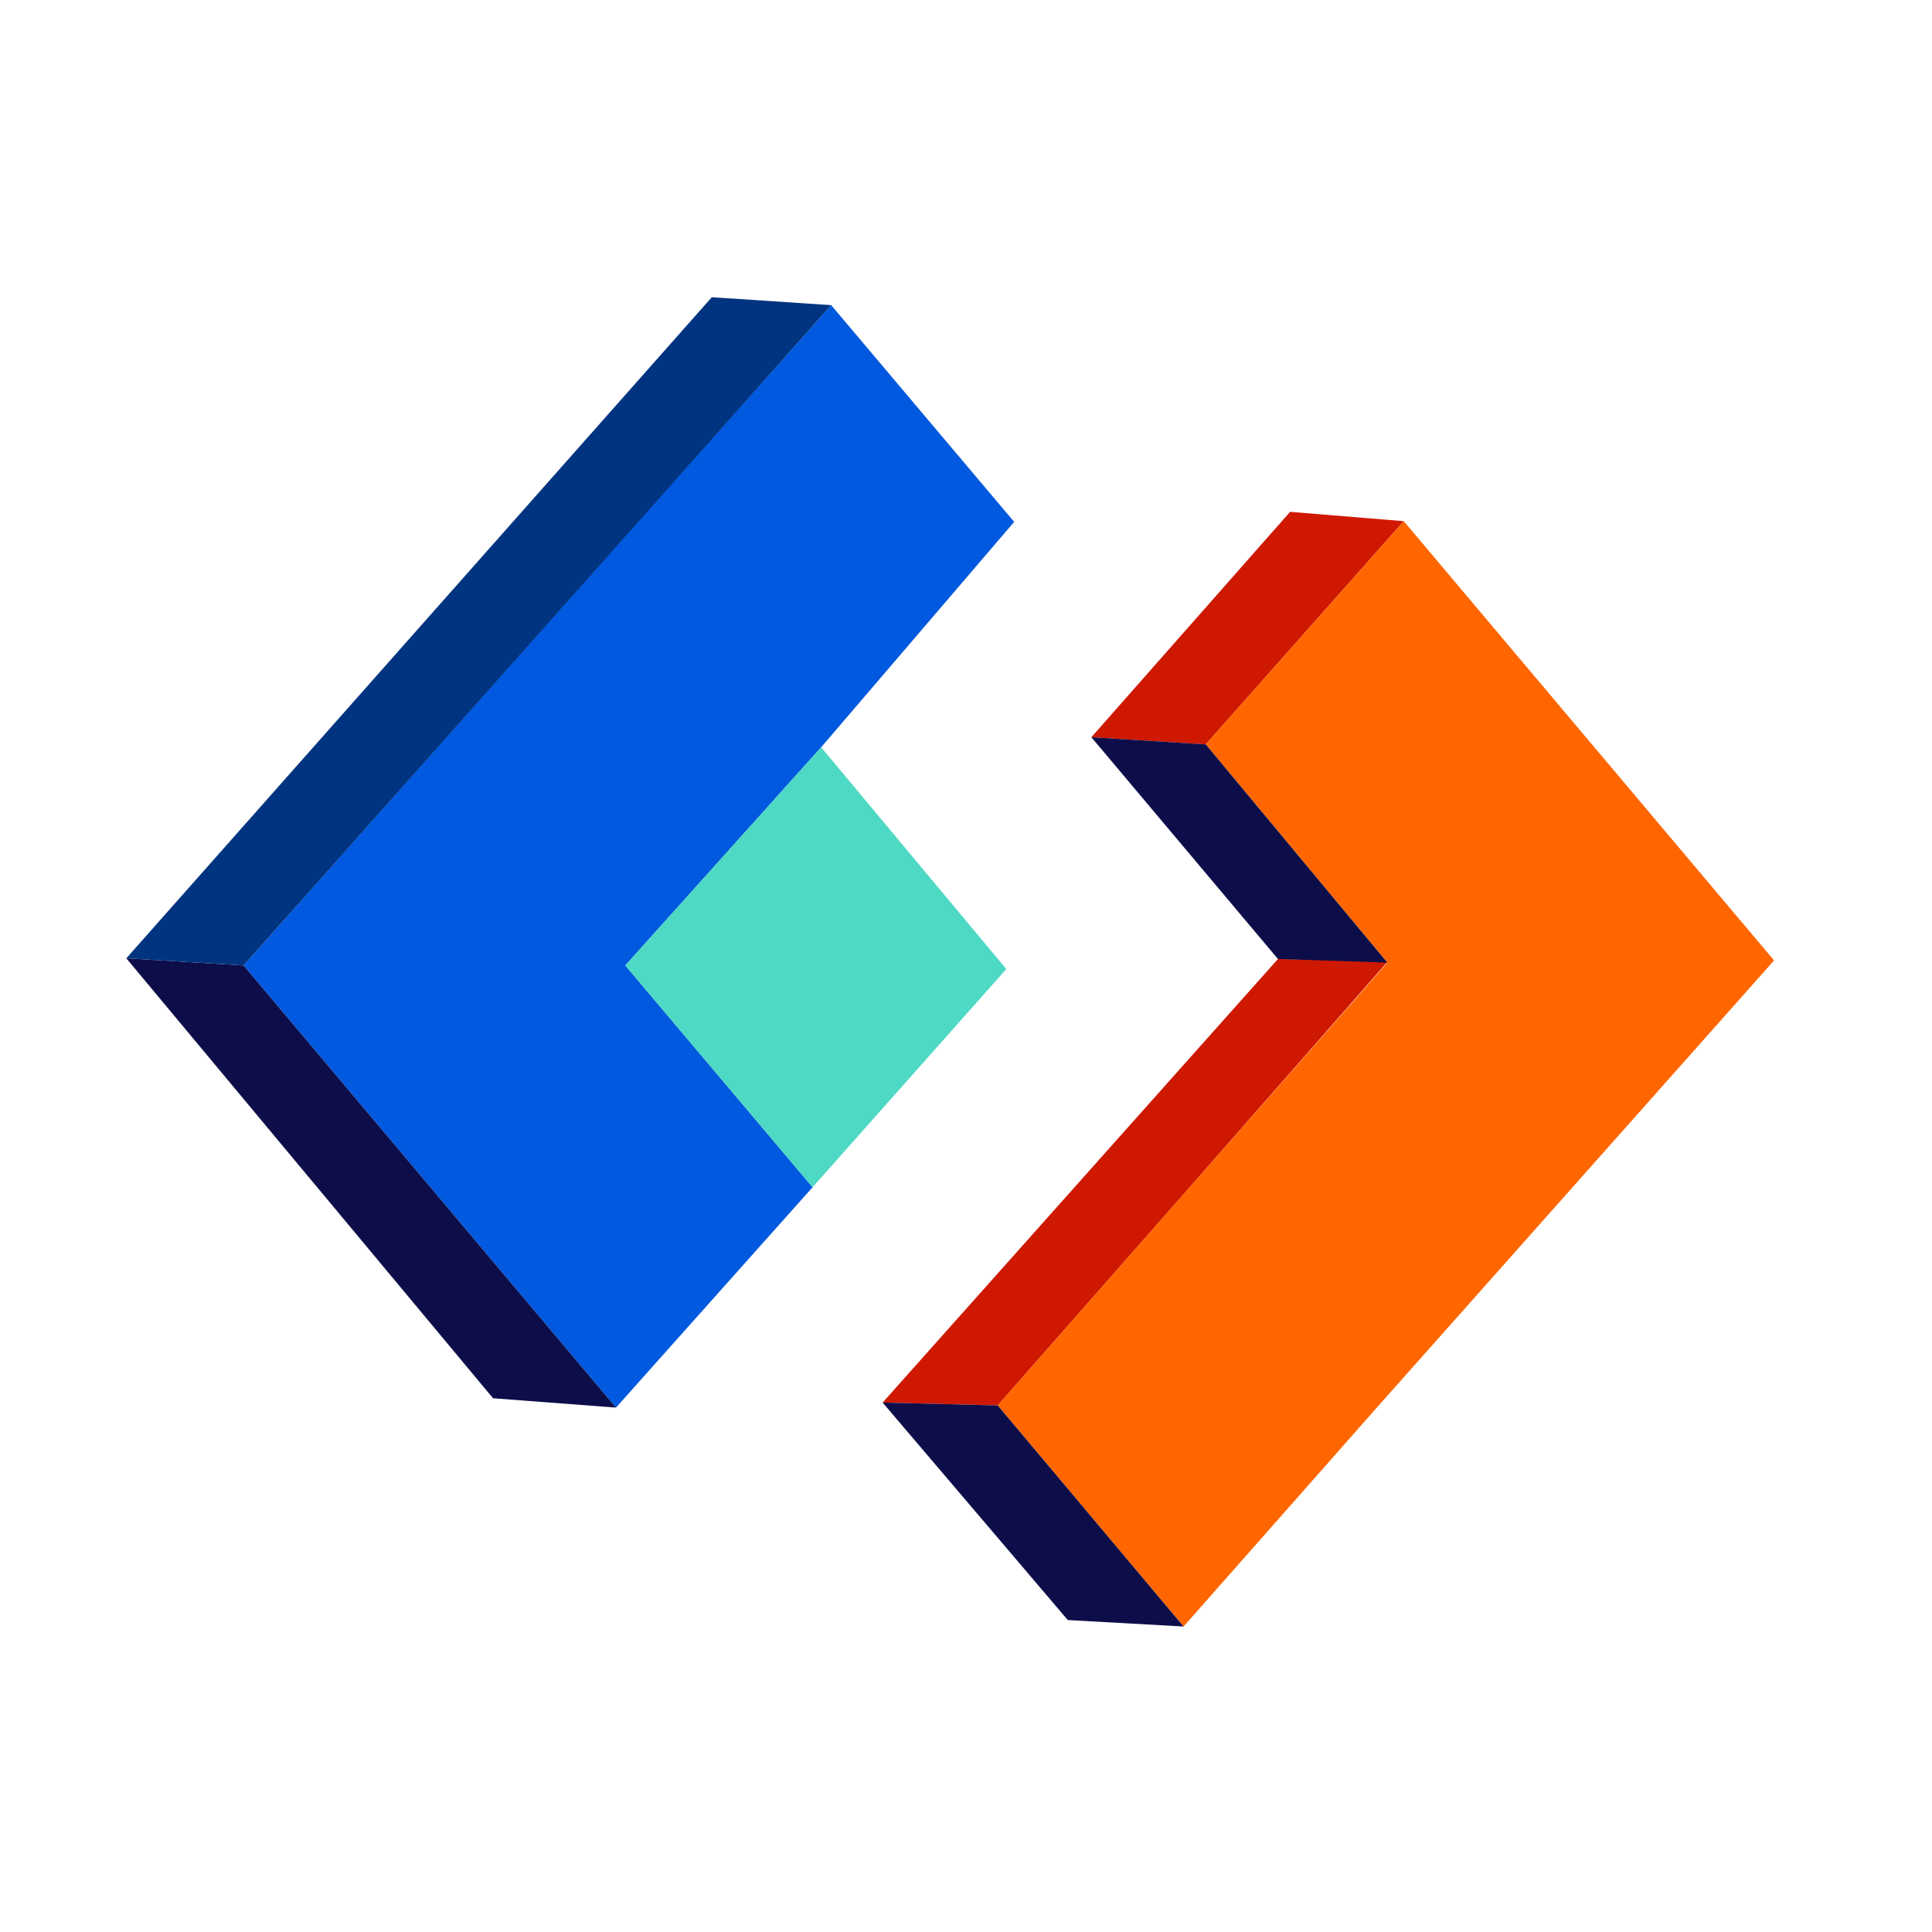
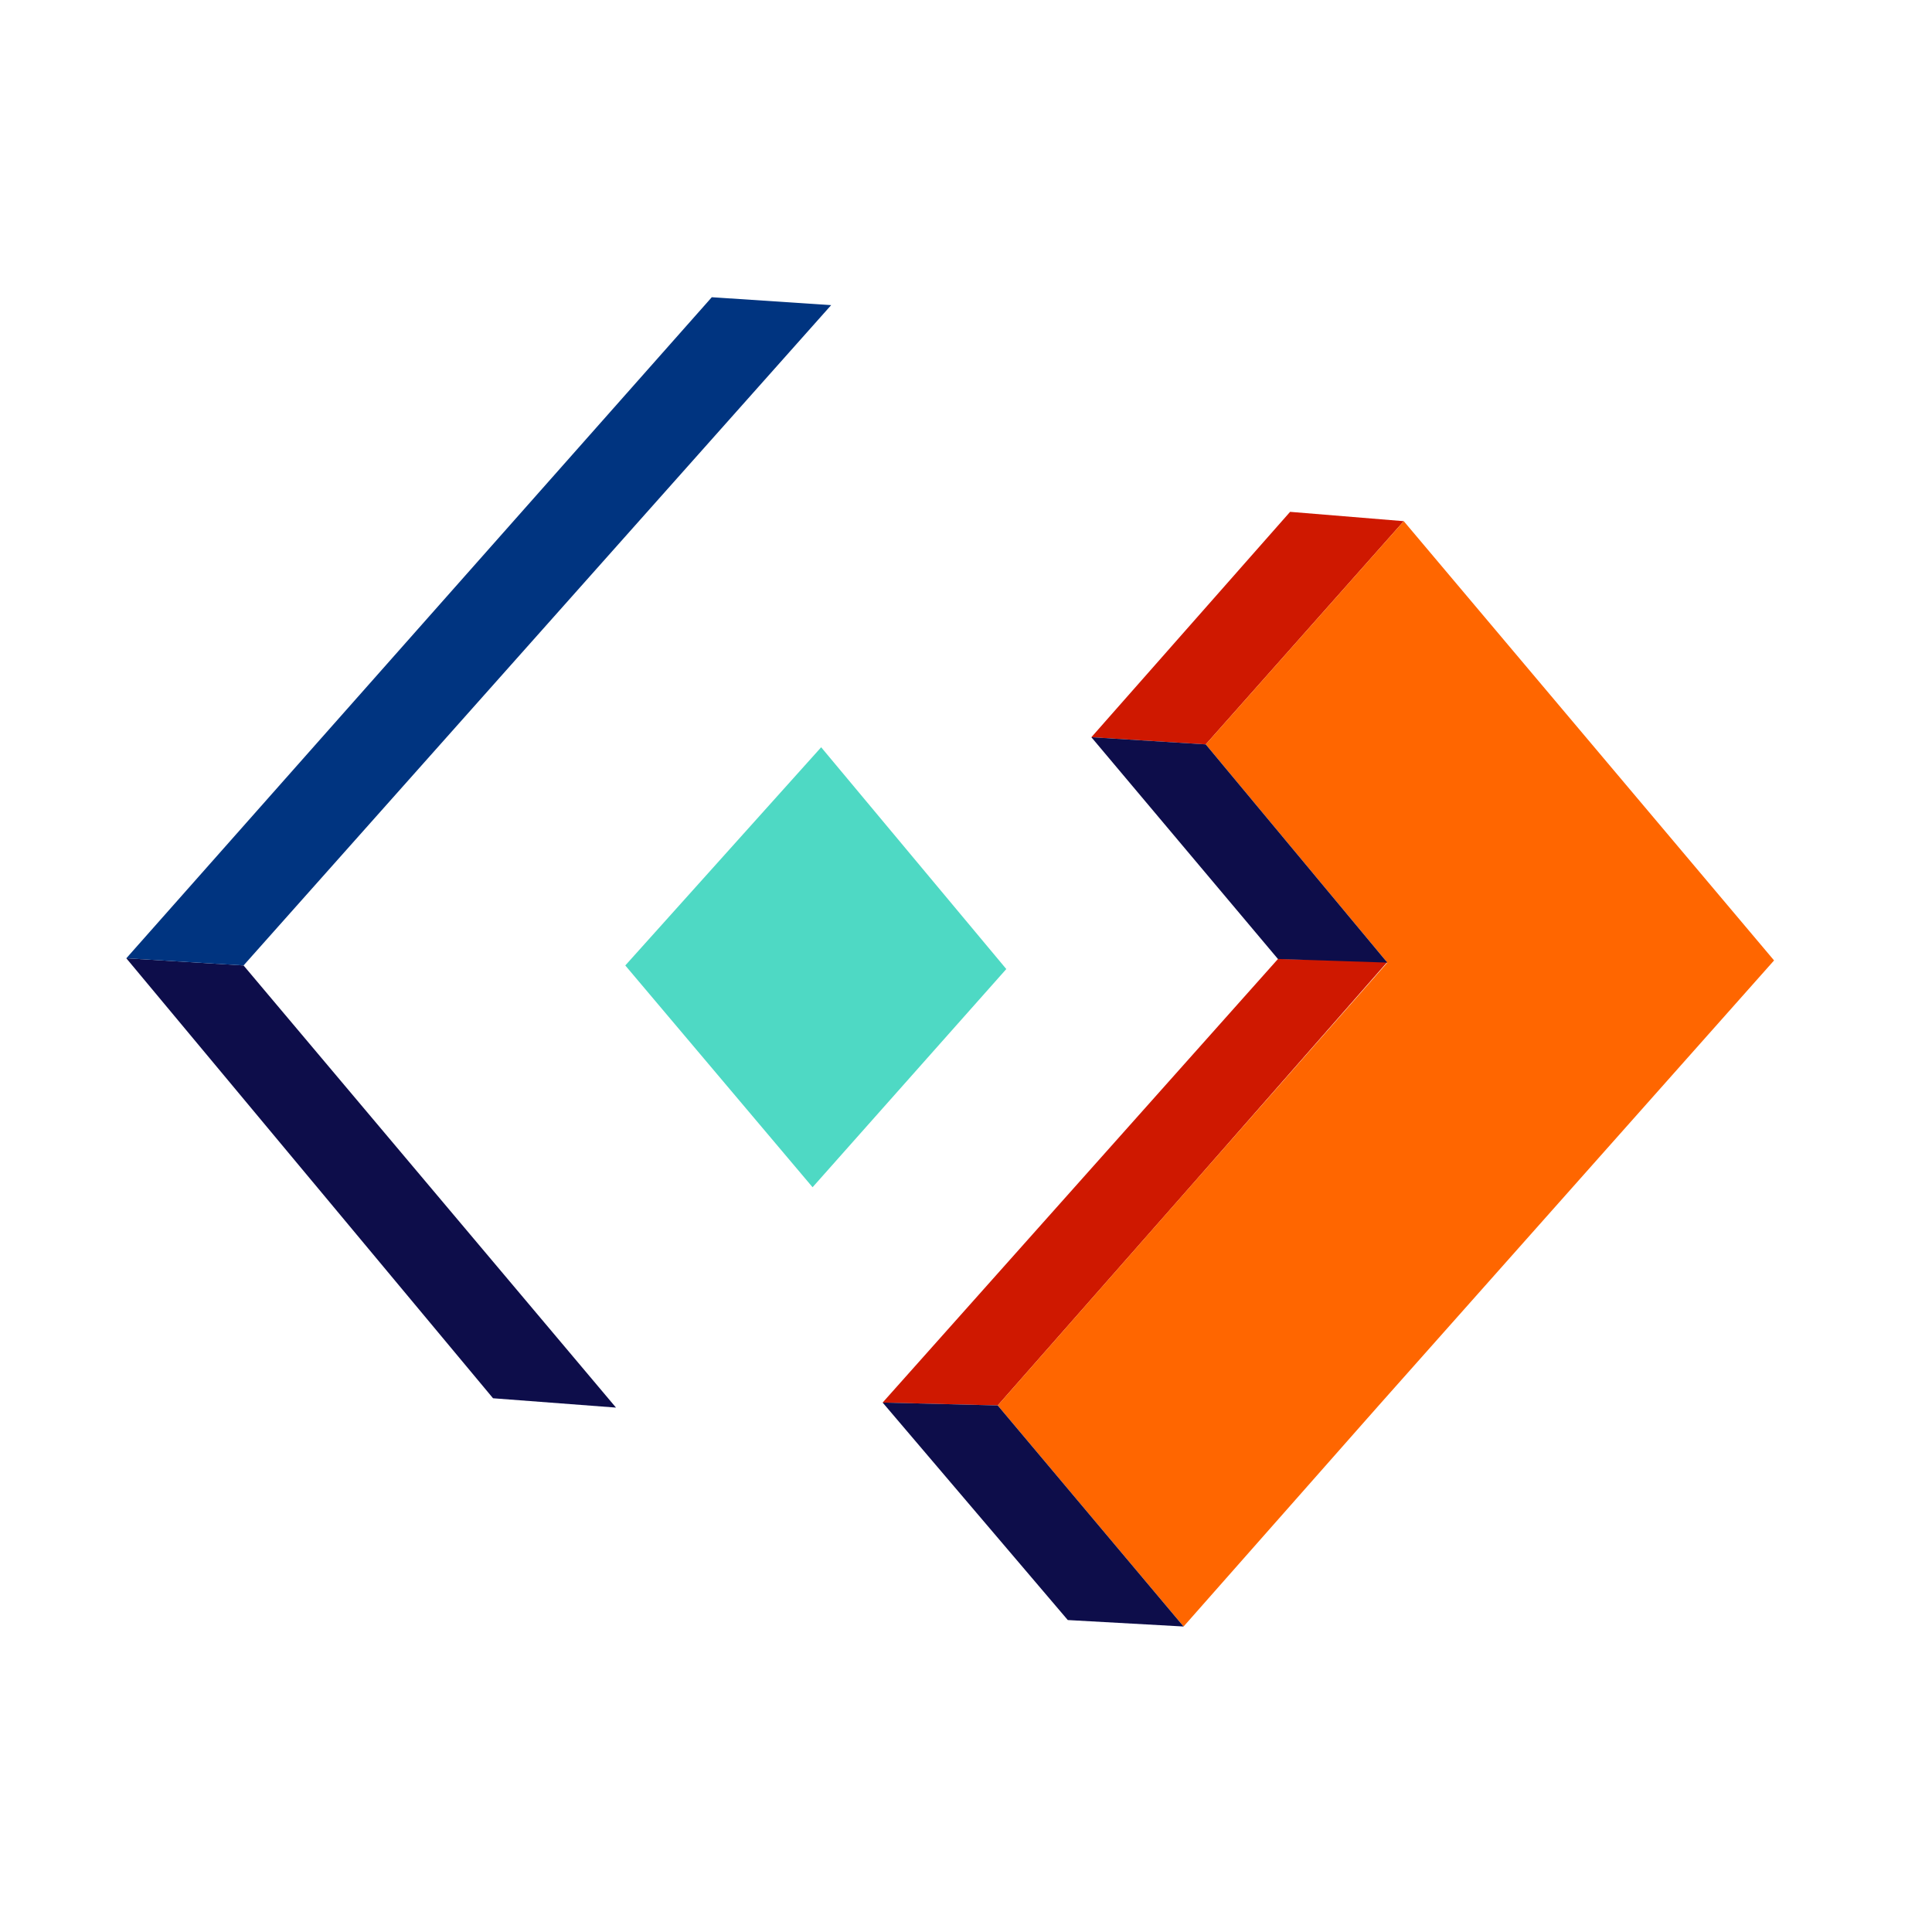
<svg xmlns="http://www.w3.org/2000/svg" width="260" height="260" viewBox="0 0 260 260" fill="none">
  <path d="M173.616 68.881L188.912 70.137L162.264 100.177L146.872 99.211L173.616 68.881Z" fill="#CF1800" />
  <path d="M171.981 129.058L118.781 188.751L134.27 189.138L160.533 159.291L186.796 129.347L171.981 129.058Z" fill="#CF1800" />
  <path d="M188.913 70.137L162.265 100.177L186.701 129.541L134.271 189.138L159.283 218.888L185.546 189.138L238.746 129.251L188.913 70.137Z" fill="#FF6600" />
  <path d="M118.781 188.751L143.698 218.019L159.282 218.888L134.27 189.138L118.781 188.751Z" fill="#0D0D4A" />
  <path d="M146.872 99.211L171.981 129.058L186.7 129.541L162.264 100.177L146.872 99.211Z" fill="#0D0D4A" />
-   <path d="M136.483 70.233L111.855 41.062L85.304 70.813L32.777 129.927L82.898 189.428L109.354 159.774L84.149 129.927L110.508 100.563L136.483 70.233Z" fill="#0059DE" />
  <path d="M84.148 129.927L110.508 100.563L135.424 130.41L109.353 159.774L84.148 129.927Z" fill="#4ED9C4" />
  <path d="M32.777 129.927L17 128.961L66.352 188.172L82.898 189.428L32.777 129.927Z" fill="#0D0D4A" />
  <path d="M95.789 40L17 128.961L32.777 129.927L111.855 41.062L95.789 40Z" fill="#003480" />
</svg>